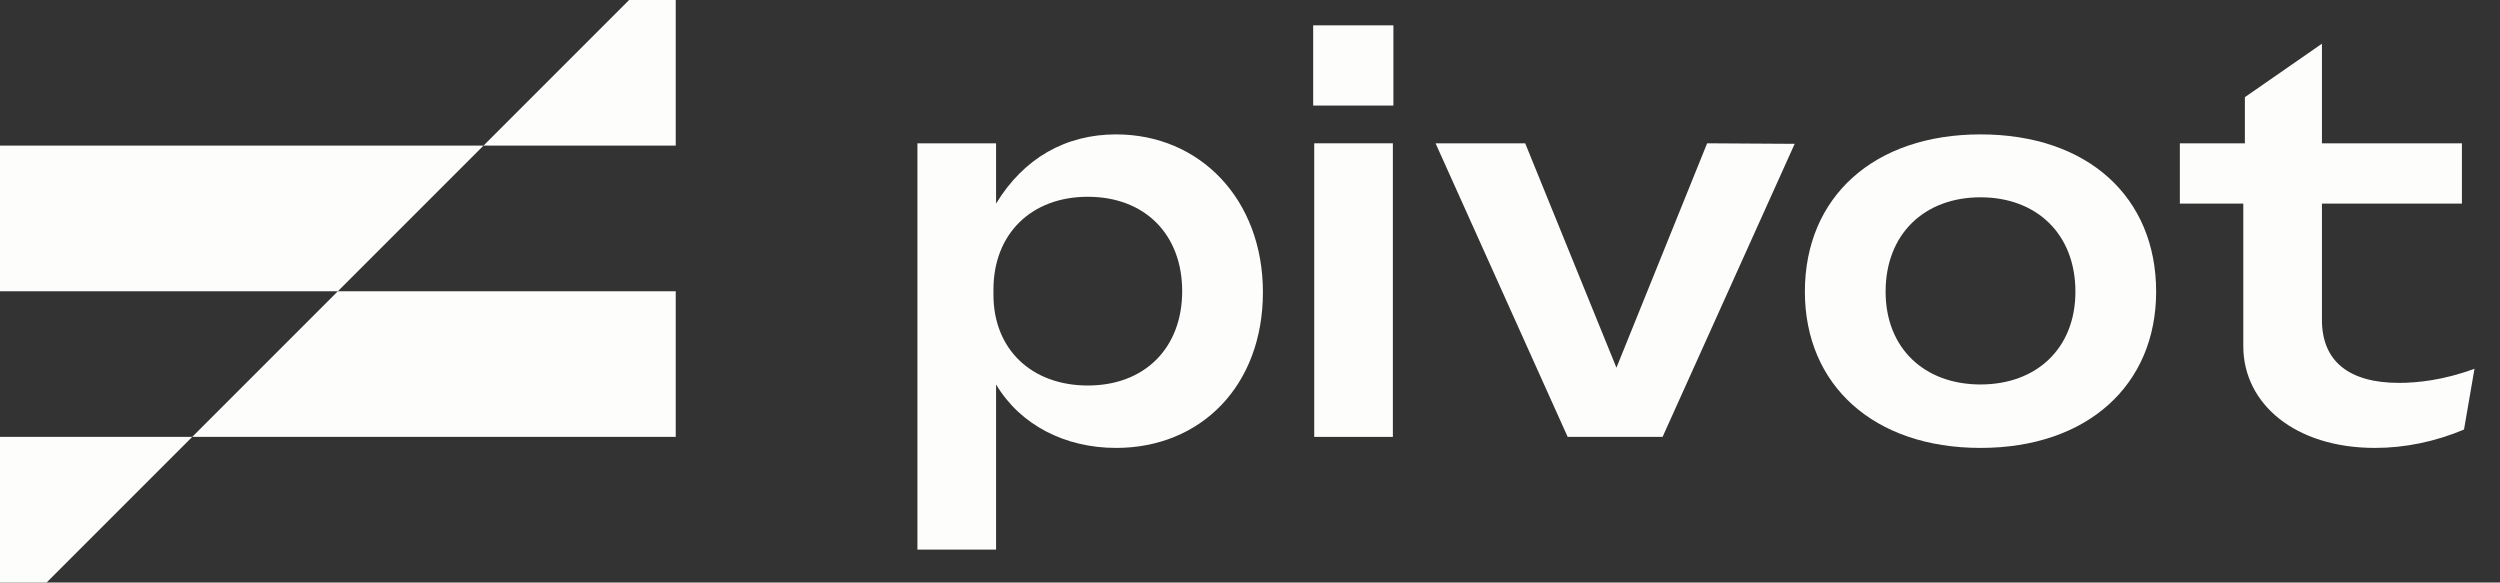
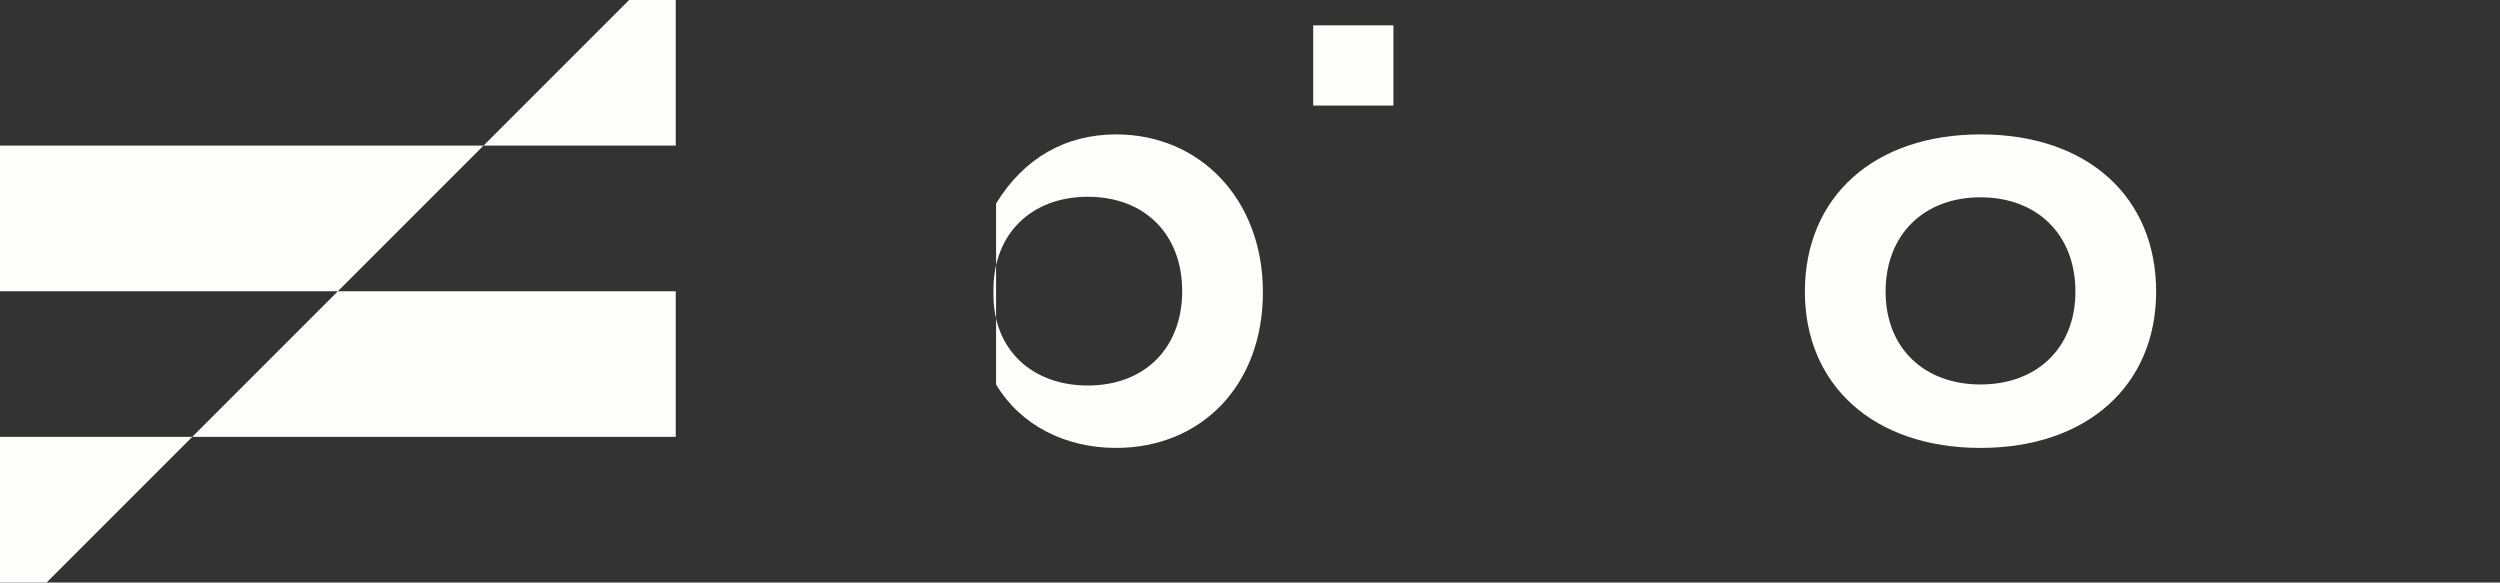
<svg xmlns="http://www.w3.org/2000/svg" width="103" height="24" viewBox="0 0 103 24" fill="none">
  <rect x="0" y="0" width="103" height="24" fill="#333333" stroke="none" />
  <path d="M25.92 0L19.92 6H0V12H13.92L7.92 18H0V24H1.92L7.92 18H27.84V12H13.92L19.92 6H27.84V0H25.92Z" fill="#FDFDFC" />
-   <path d="M54.146 5.904V18H57.386V5.904H54.146Z" fill="#FDFDFC" />
  <path d="M54.103 4.349H57.408V1.044H54.103V4.349Z" fill="#FDFDFC" />
-   <path fill-rule="evenodd" clip-rule="evenodd" d="M45.984 18.454C49.462 18.454 52.032 15.905 52.032 12.038C52.032 8.215 49.44 5.537 45.984 5.537C43.91 5.537 42.182 6.509 41.038 8.388V5.904H37.798V22.644H41.038V15.84C42.031 17.503 43.867 18.454 45.984 18.454ZM40.93 12.146V11.93C40.93 9.641 42.485 8.107 44.818 8.107C47.172 8.107 48.706 9.662 48.706 11.995C48.706 14.328 47.172 15.883 44.818 15.883C42.506 15.883 40.93 14.393 40.93 12.146Z" fill="#FDFDFC" />
-   <path d="M64.588 18L59.145 5.904H62.838L66.597 15.149L70.334 5.904L73.941 5.926L68.498 18H64.588Z" fill="#FDFDFC" />
+   <path fill-rule="evenodd" clip-rule="evenodd" d="M45.984 18.454C49.462 18.454 52.032 15.905 52.032 12.038C52.032 8.215 49.44 5.537 45.984 5.537C43.91 5.537 42.182 6.509 41.038 8.388V5.904V22.644H41.038V15.84C42.031 17.503 43.867 18.454 45.984 18.454ZM40.93 12.146V11.93C40.93 9.641 42.485 8.107 44.818 8.107C47.172 8.107 48.706 9.662 48.706 11.995C48.706 14.328 47.172 15.883 44.818 15.883C42.506 15.883 40.93 14.393 40.93 12.146Z" fill="#FDFDFC" />
  <path fill-rule="evenodd" clip-rule="evenodd" d="M81.597 18.454C86.003 18.454 88.833 15.862 88.833 12.017C88.833 8.107 86.003 5.537 81.597 5.537C77.212 5.537 74.361 8.107 74.361 12.017C74.361 15.862 77.191 18.454 81.597 18.454ZM77.687 12.017C77.687 9.641 79.286 8.129 81.597 8.129C83.908 8.129 85.507 9.641 85.507 12.017C85.507 14.35 83.908 15.84 81.597 15.84C79.286 15.84 77.687 14.35 77.687 12.017Z" fill="#FDFDFC" />
-   <path d="M97.845 18.454C94.562 18.454 92.424 16.639 92.424 14.263V8.388H89.81V5.904H92.489V4.003L95.664 1.8V5.904H101.431V8.388H95.664V13.183C95.664 14.89 96.787 15.775 98.839 15.775C99.573 15.775 100.675 15.667 101.949 15.192L101.517 17.698C100.329 18.194 99.098 18.454 97.845 18.454Z" fill="#FDFDFC" />
</svg>